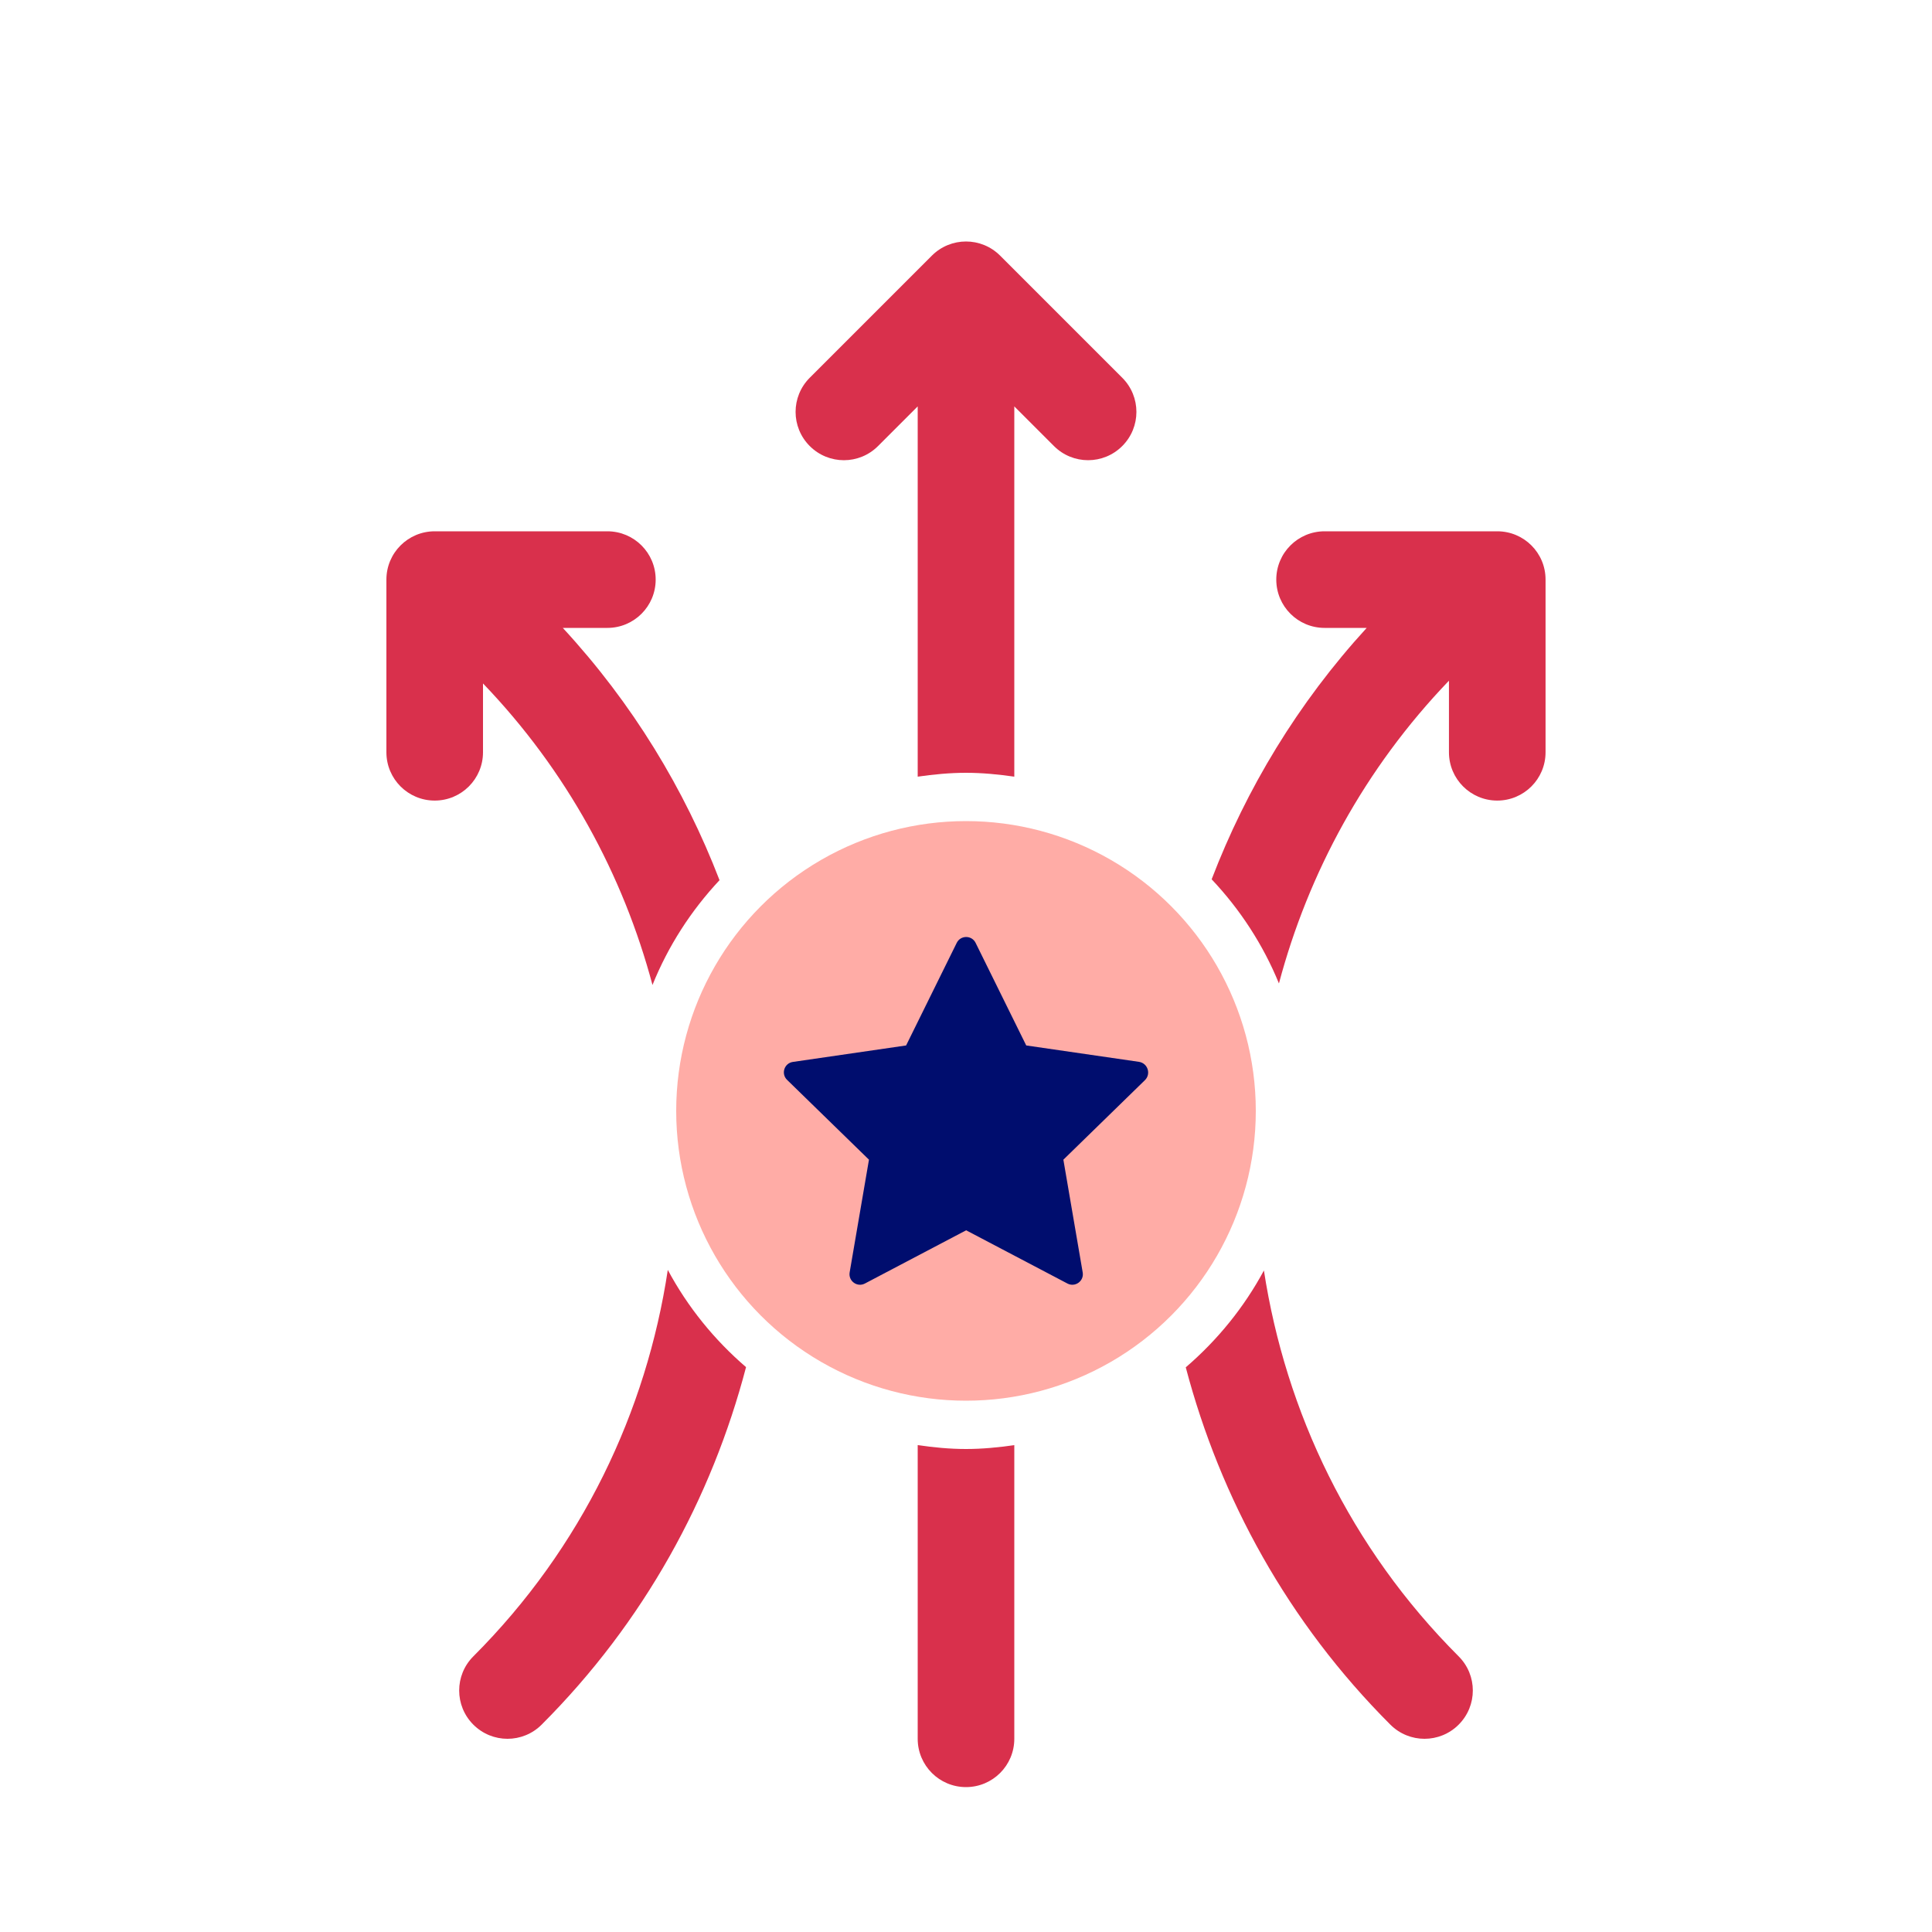
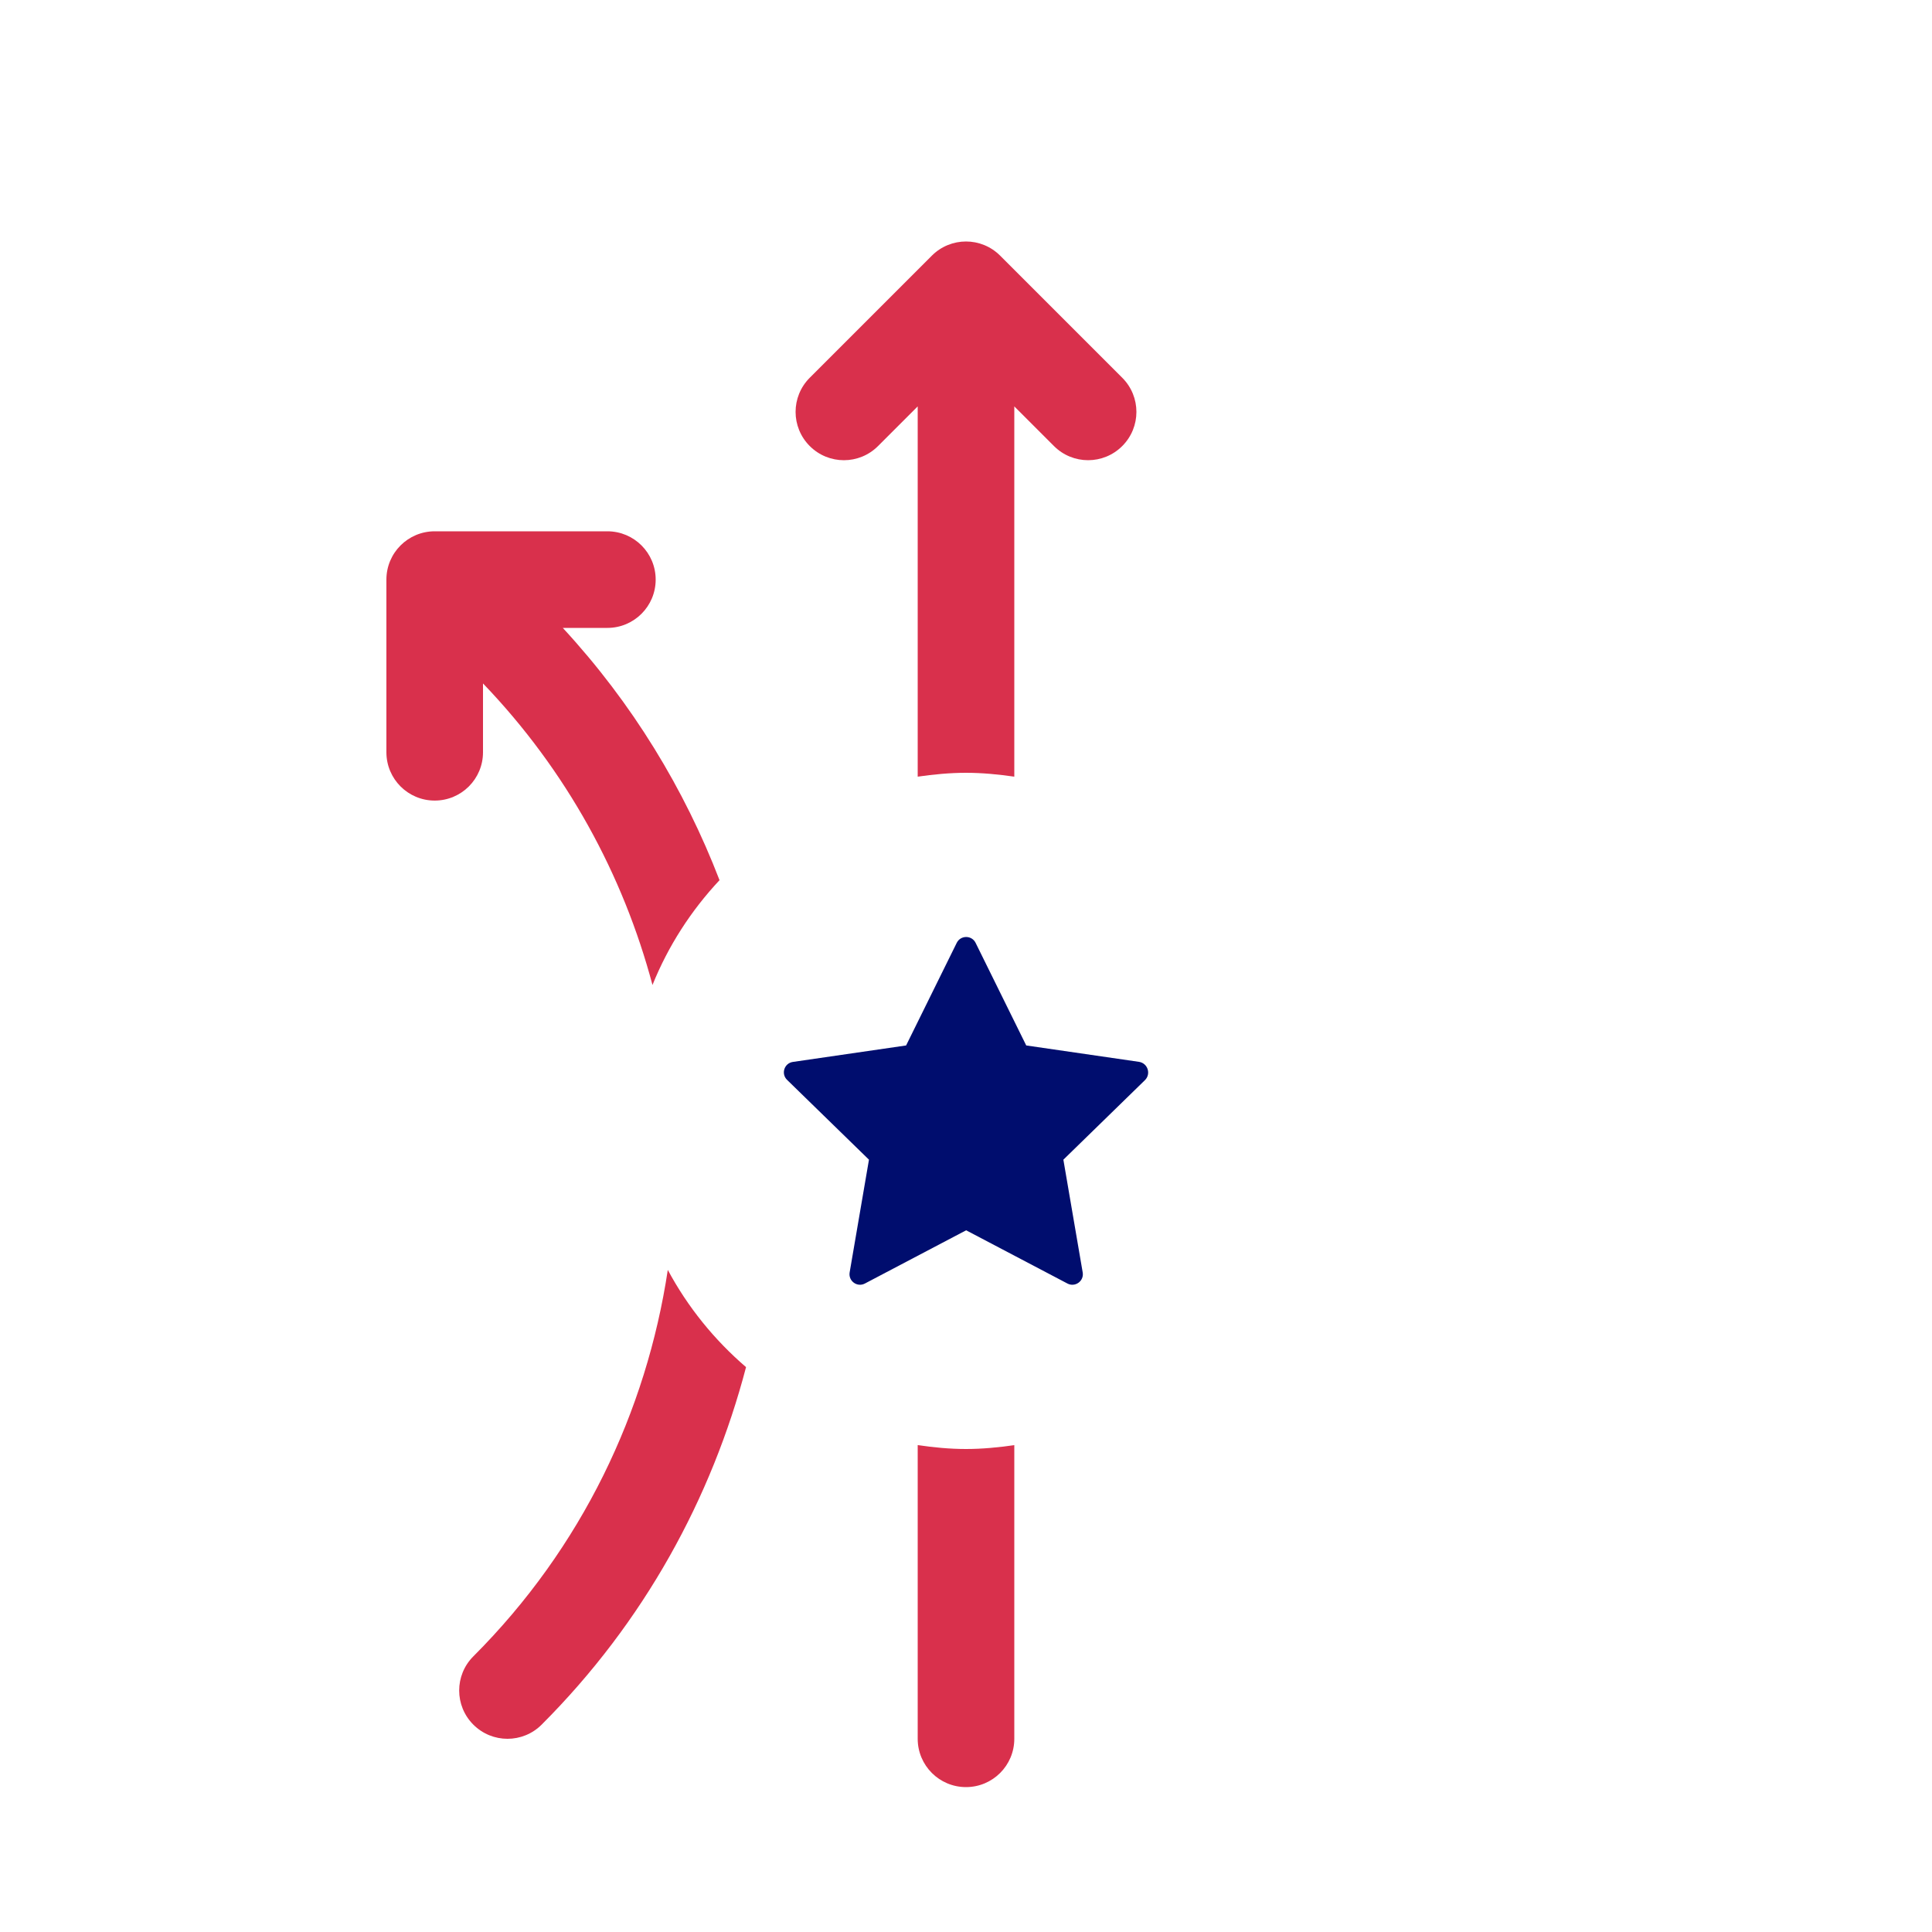
<svg xmlns="http://www.w3.org/2000/svg" version="1.1" x="0px" y="0px" viewBox="0 0 40 40" xml:space="preserve" focusable="false" aria-hidden="true" enable-background="new 0 0 40 40">
  <g id="Solid">
    <rect width="40" height="40" fill="none" />
  </g>
  <g id="Icon_Red">
    <g>
      <path d="M21,16.08V8.414l0.821,0.821c0.195,0.195,0.451,0.293,0.707,0.293s0.512-0.098,0.707-0.293    c0.391-0.391,0.391-1.023,0-1.414l-2.528-2.528c-0.391-0.391-1.023-0.391-1.414,0l-2.528,2.528c-0.391,0.391-0.391,1.023,0,1.414    s1.023,0.391,1.414,0L19,8.414v7.666c0.328-0.047,0.66-0.08,1-0.08S20.672,16.033,21,16.08z" fill="#D9304C" />
      <path d="M19,29.92V36c0,0.553,0.448,1,1,1s1-0.447,1-1v-6.08C20.672,29.967,20.34,30,20,30    S19.328,29.967,19,29.92z" fill="#D9304C" />
      <path d="M11.652,13h0.923c0.552,0,1-0.447,1-1s-0.448-1-1-1H9c-0.552,0-1,0.447-1,1v3.575    c0,0.553,0.448,1,1,1s1-0.447,1-1V14.15c1.737,1.81,2.902,3.967,3.509,6.243c0.326-0.81,0.801-1.543,1.388-2.17    C14.172,16.34,13.095,14.562,11.652,13z" fill="#D9304C" />
      <path d="M13.826,26.292c-0.443,2.929-1.774,5.749-4.026,8.001c-0.391,0.391-0.391,1.023,0,1.414    C9.995,35.902,10.251,36,10.507,36s0.512-0.098,0.707-0.293c2.123-2.123,3.521-4.69,4.232-7.402    C14.79,27.741,14.237,27.06,13.826,26.292z" fill="#D9304C" />
-       <path d="M24.55,28.309c0.714,2.71,2.114,5.276,4.236,7.398C28.981,35.902,29.237,36,29.493,36    s0.512-0.098,0.707-0.293c0.391-0.391,0.391-1.023,0-1.414c-2.249-2.249-3.582-5.063-4.032-7.989    C25.756,27.07,25.204,27.747,24.55,28.309z" fill="#D9304C" />
-       <path d="M31,11h-3.576c-0.552,0-1,0.447-1,1s0.448,1,1,1h0.872c-1.427,1.559-2.492,3.331-3.21,5.205    c0.588,0.623,1.064,1.351,1.393,2.156c0.608-2.285,1.776-4.451,3.52-6.268v1.482c0,0.553,0.448,1,1,1s1-0.447,1-1V12    C32,11.447,31.552,11,31,11z" fill="#D9304C" />
    </g>
    <g>
-       <circle cx="20" cy="23" r="6" fill="#FFACA6" />
-     </g>
+       </g>
    <g>
      <path d="M20.003,25.472l-2.096,1.102c-0.16,0.084-0.346-0.052-0.316-0.23l0.4-2.334l-1.696-1.653    c-0.129-0.126-0.058-0.345,0.121-0.371l2.344-0.341l1.048-2.124c0.08-0.162,0.311-0.162,0.391,0l1.048,2.124l2.333,0.339    c0.183,0.027,0.256,0.251,0.124,0.38l-1.688,1.646l0.4,2.334c0.031,0.178-0.156,0.314-0.316,0.23L20.003,25.472z" fill="#000D6E" />
    </g>
  </g>
</svg>